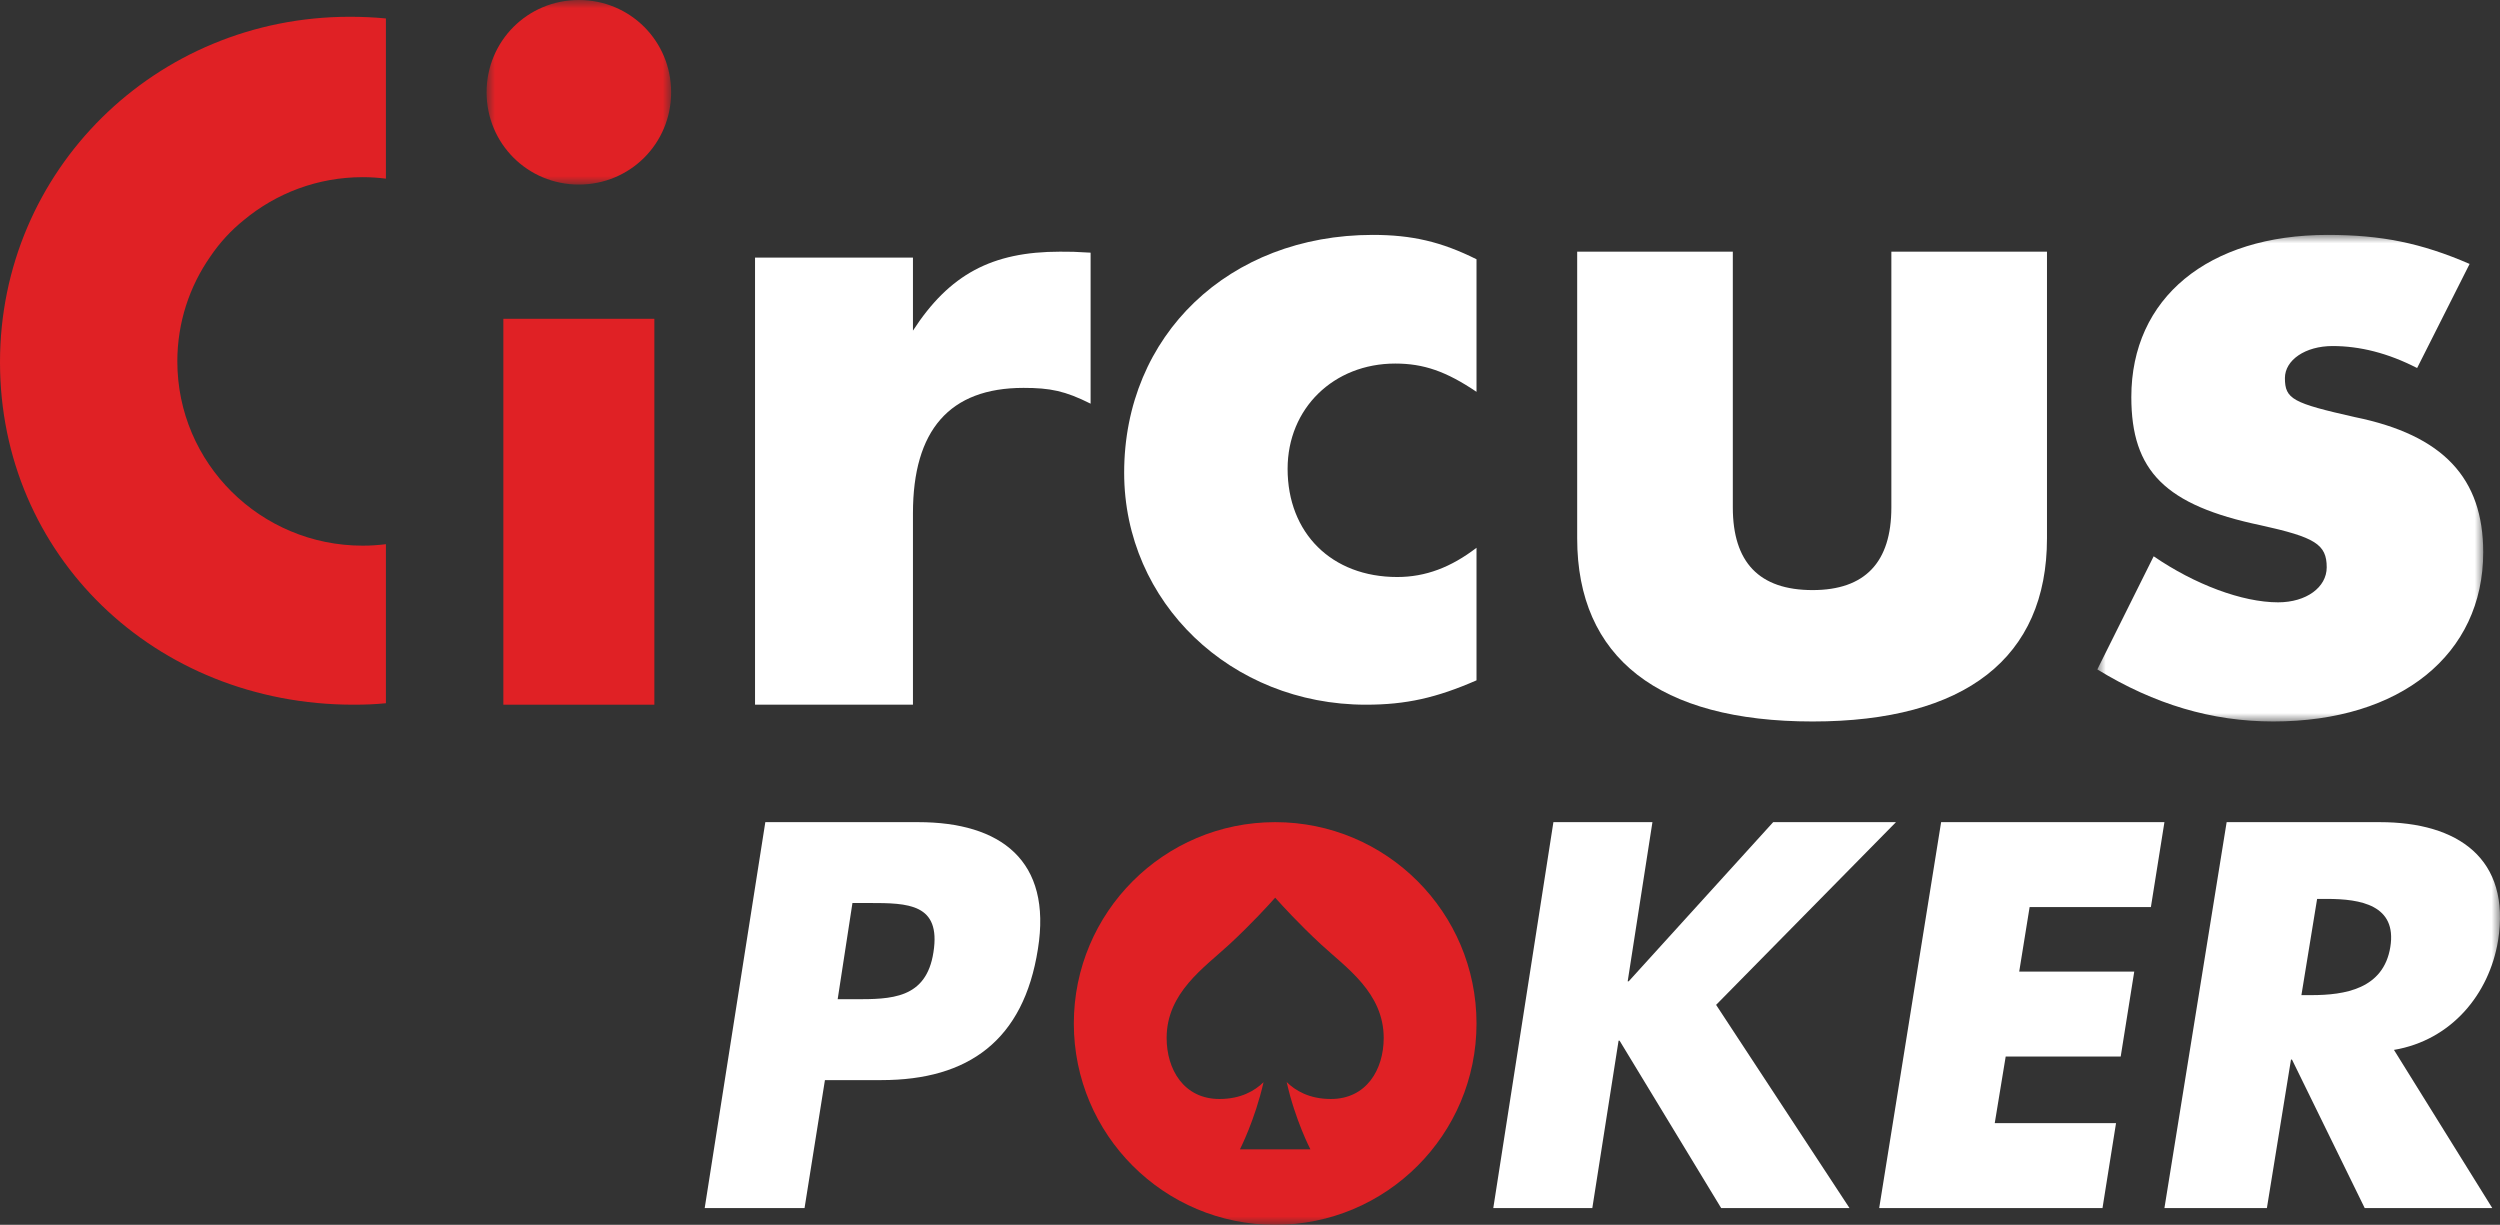
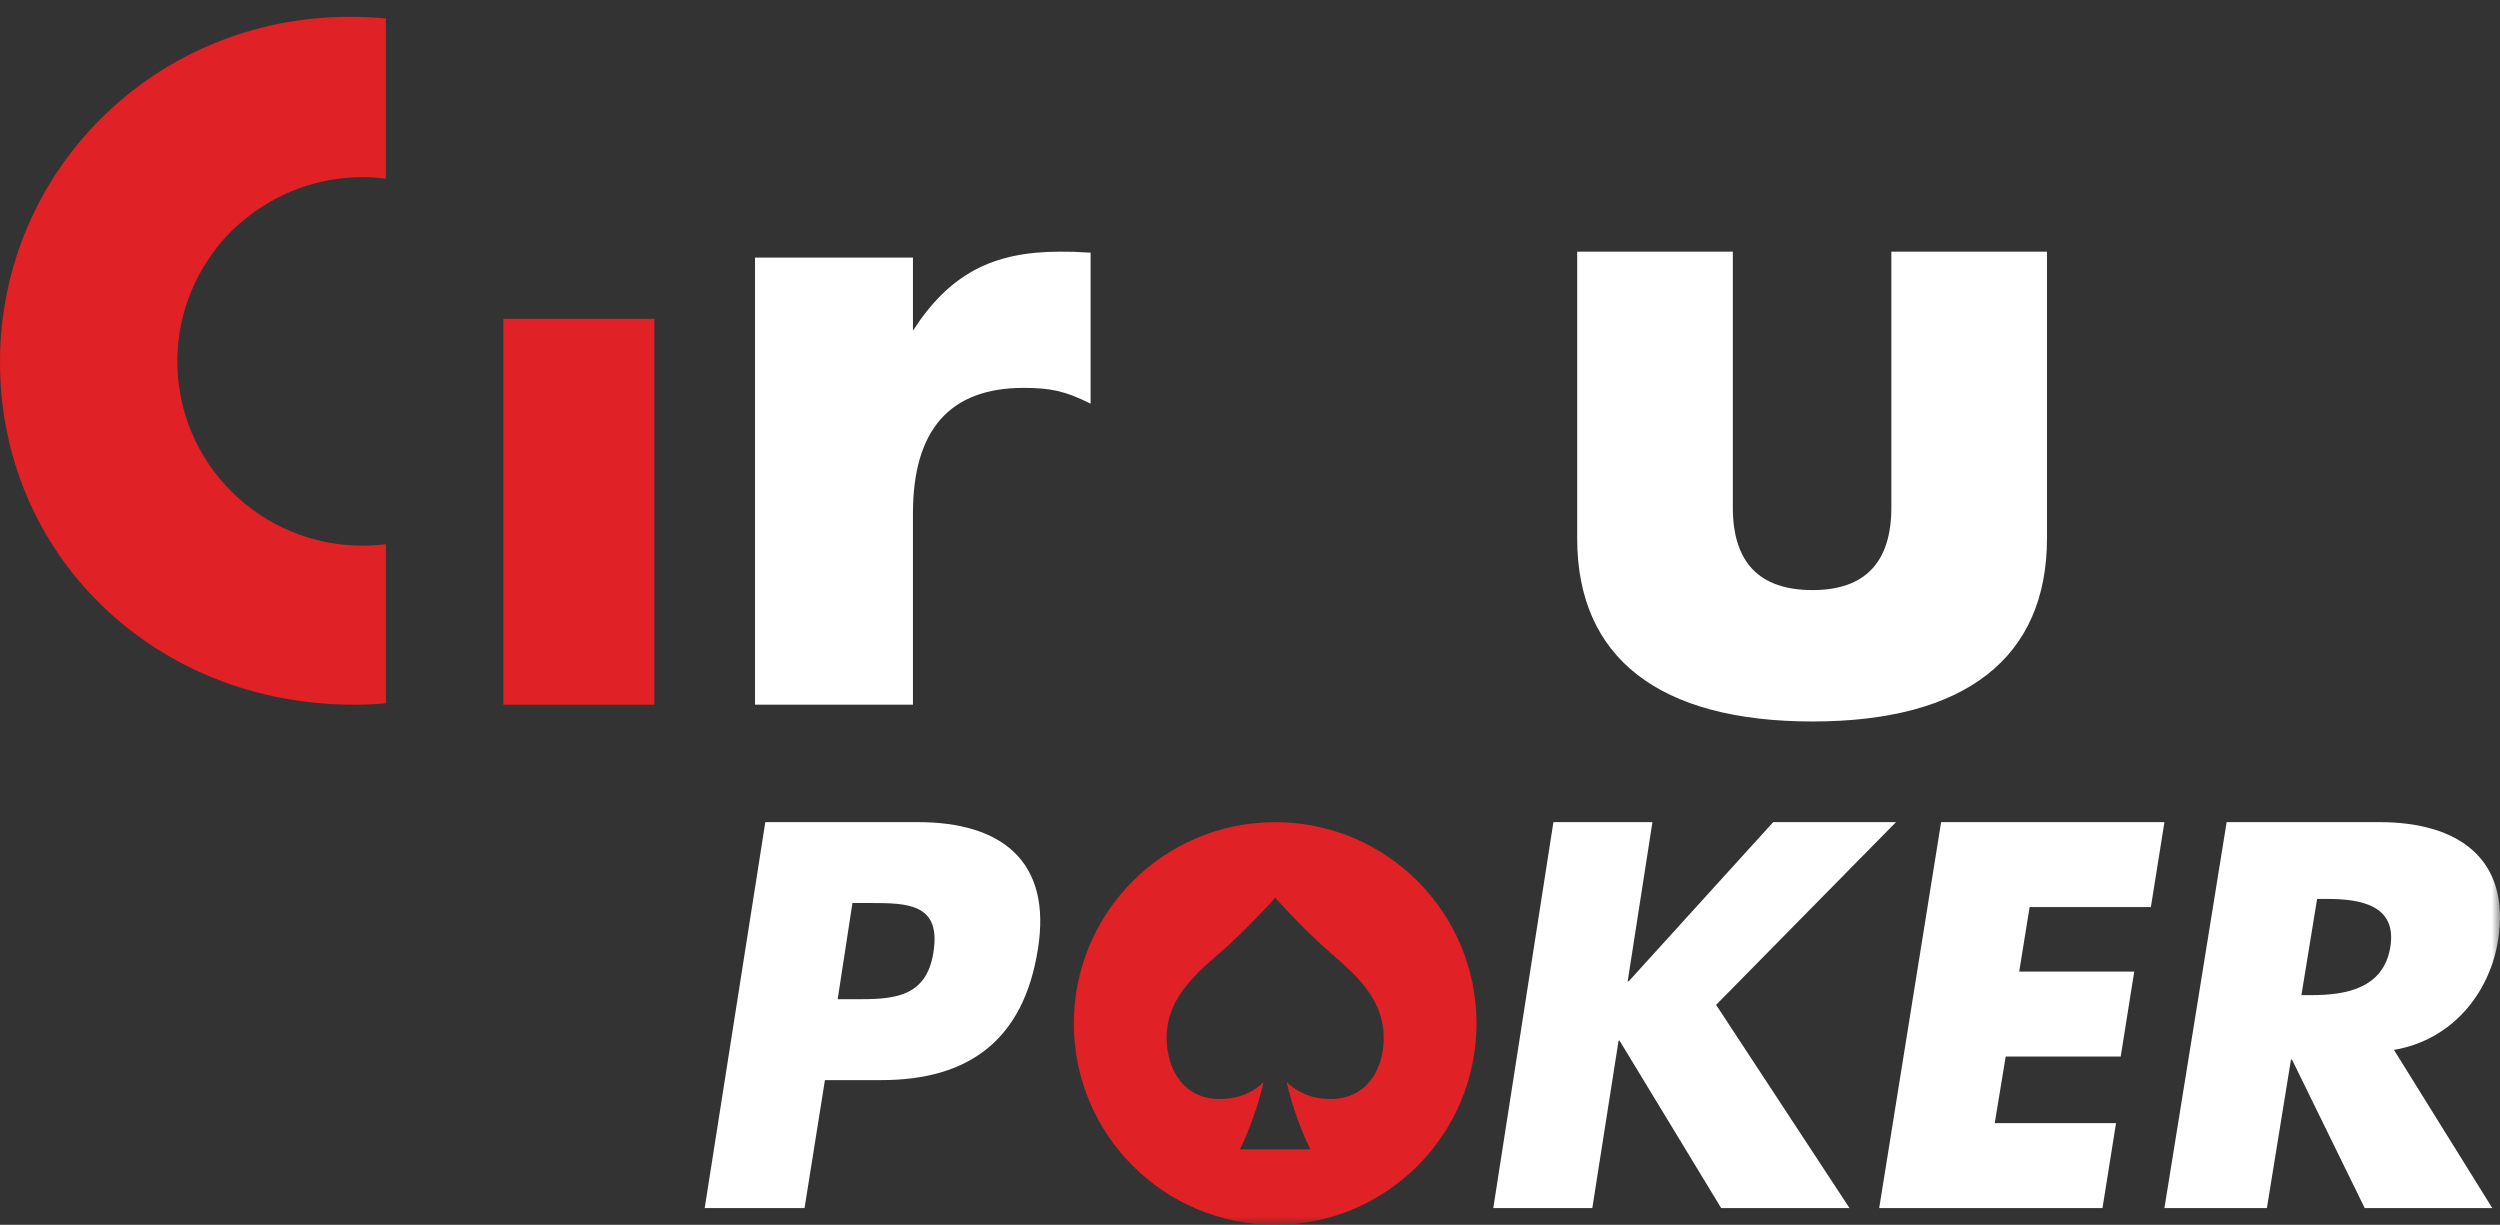
<svg xmlns="http://www.w3.org/2000/svg" width="149" height="73" viewBox="0 0 149 73" fill="none">
  <rect x="0" y="0" width="149" height="73" fill="#333333" stroke="none" />
  <path fill-rule="evenodd" clip-rule="evenodd" d="M54.412 15.353V19.705C56.588 16.352 59.118 15 63.177 15C63.824 15 64.059 15 65 15.059V24.059C63.471 23.294 62.589 23.118 61 23.118C56.588 23.118 54.412 25.647 54.412 30.588V42H45V15.353H54.412Z" fill="white" />
-   <path fill-rule="evenodd" clip-rule="evenodd" d="M88 23.353C86.192 22.133 84.85 21.668 83.158 21.668C79.483 21.668 76.741 24.34 76.741 27.942C76.741 31.776 79.367 34.39 83.275 34.39C84.966 34.39 86.484 33.809 88 32.647V40.548C85.608 41.593 83.8 42 81.408 42C73.358 42 67 35.901 67 28.174C67 19.983 73.241 14 81.817 14C84.15 14 85.9 14.406 88 15.452V23.353Z" fill="white" />
  <path fill-rule="evenodd" clip-rule="evenodd" d="M103.276 30.246C103.276 33.508 104.841 35.169 108.03 35.169C111.161 35.169 112.725 33.508 112.725 30.246V15H122V32.084C122 39.203 117.131 43 108.03 43C98.871 43 94 39.203 94 32.084V15H103.276V30.246Z" fill="white" />
  <mask id="mask0_41_11822" style="mask-type:alpha" maskUnits="userSpaceOnUse" x="125" y="14" width="23" height="29">
    <path fill-rule="evenodd" clip-rule="evenodd" d="M125 14H148V43H125V14Z" fill="white" />
  </mask>
  <g mask="url(#mask0_41_11822)">
-     <path fill-rule="evenodd" clip-rule="evenodd" d="M144.06 21.936C142.323 21.041 140.642 20.624 139.02 20.624C137.397 20.624 136.181 21.459 136.181 22.533C136.181 23.786 136.644 24.024 140.353 24.86C145.624 25.935 148 28.5 148 32.916C148 39.002 143.076 43 135.486 43C131.836 43 128.417 41.985 125 39.898L128.359 33.155C130.793 34.826 133.631 35.899 135.775 35.899C137.456 35.899 138.672 35.004 138.672 33.812C138.672 32.438 137.977 32.021 134.733 31.305C129.055 30.112 127.027 28.082 127.027 23.666C127.027 17.759 131.604 14 138.73 14C141.917 14 144.292 14.477 147.189 15.73L144.06 21.936Z" fill="white" />
-   </g>
+     </g>
  <path fill-rule="evenodd" clip-rule="evenodd" d="M21.622 32.522C15.518 32.522 10.569 27.606 10.569 21.54C10.569 19.218 11.297 17.064 12.536 15.29C13.096 14.461 13.77 13.729 14.541 13.11C16.46 11.518 18.928 10.559 21.622 10.559C22.09 10.559 22.549 10.591 23 10.647V1.1C22.298 1.032 21.587 1 20.841 1C9.27 1 0 10.15 0 21.588C0 33.084 9.21 42 21.078 42C21.765 42 22.382 41.975 23 41.913V32.434C22.549 32.489 22.09 32.522 21.622 32.522Z" fill="#E02125" />
  <mask id="mask1_41_11822" style="mask-type:alpha" maskUnits="userSpaceOnUse" x="29" y="0" width="11" height="11">
-     <path fill-rule="evenodd" clip-rule="evenodd" d="M29 0H40V11H29V0Z" fill="white" />
-   </mask>
+     </mask>
  <g mask="url(#mask1_41_11822)">
    <path fill-rule="evenodd" clip-rule="evenodd" d="M40 5.5C40 8.556 37.556 11 34.5 11C31.445 11 29 8.556 29 5.5C29 2.445 31.445 0 34.5 0C37.556 0 40 2.445 40 5.5Z" fill="#E02125" />
  </g>
  <mask id="mask2_41_11822" style="mask-type:alpha" maskUnits="userSpaceOnUse" x="0" y="0" width="149" height="73">
    <path fill-rule="evenodd" clip-rule="evenodd" d="M0 73H149V0H0V73Z" fill="white" />
  </mask>
  <g mask="url(#mask2_41_11822)">
    <path fill-rule="evenodd" clip-rule="evenodd" d="M30 42H39V19H30V42Z" fill="#E02125" />
    <path fill-rule="evenodd" clip-rule="evenodd" d="M49.925 59.554H50.928C53.084 59.554 55.209 59.554 55.634 56.748C56.09 53.85 54.116 53.819 51.808 53.819H50.806L49.925 59.554ZM45.613 49H54.723C59.642 49 62.709 51.288 61.859 56.565C61.01 61.995 57.729 64.374 52.537 64.374H49.166L47.951 72H42L45.613 49Z" fill="white" />
    <path fill-rule="evenodd" clip-rule="evenodd" d="M105.682 49H113L102.28 59.89L110.23 72H102.581L96.528 62.025H96.467L94.902 72H89L92.583 49H98.485L97.01 58.486H97.071L105.682 49Z" fill="white" />
    <path fill-rule="evenodd" clip-rule="evenodd" d="M120.965 54.063L120.345 57.907H127.201L126.394 62.971H119.539L118.887 66.937H126.116L125.309 72H112L115.691 49H129L128.193 54.063H120.965Z" fill="white" />
    <path fill-rule="evenodd" clip-rule="evenodd" d="M137.164 59.31H137.757C139.751 59.31 142.058 58.944 142.463 56.443C142.868 53.942 140.686 53.575 138.692 53.575H138.1L137.164 59.31ZM148.539 72H140.936L136.604 63.154H136.542L135.107 72H129L132.708 49H141.839C146.483 49 149.662 51.166 148.882 56.077C148.353 59.249 146.108 61.995 142.68 62.574L148.539 72Z" fill="white" />
    <path fill-rule="evenodd" clip-rule="evenodd" d="M79.319 65.5C78.036 65.5 77.203 65.001 76.686 64.49C77.193 66.762 78.1 68.5 78.1 68.5H73.9C73.9 68.5 74.797 66.75 75.307 64.499C74.788 65.008 73.958 65.5 72.681 65.5C70.549 65.5 69.531 63.73 69.531 61.863C69.531 59.167 71.763 57.679 73.27 56.285C74.586 55.068 75.649 53.896 75.956 53.551C75.973 53.534 75.987 53.514 76 53.501C76.012 53.514 76.029 53.534 76.046 53.551C76.352 53.897 77.416 55.068 78.732 56.285C80.239 57.679 82.468 59.167 82.469 61.863C82.469 63.73 81.451 65.5 79.319 65.5ZM76 49C69.372 49 64 54.373 64 61C64 67.628 69.372 73 76 73C82.628 73 88 67.628 88 61C88 54.373 82.628 49 76 49Z" fill="#E02125" />
  </g>
</svg>